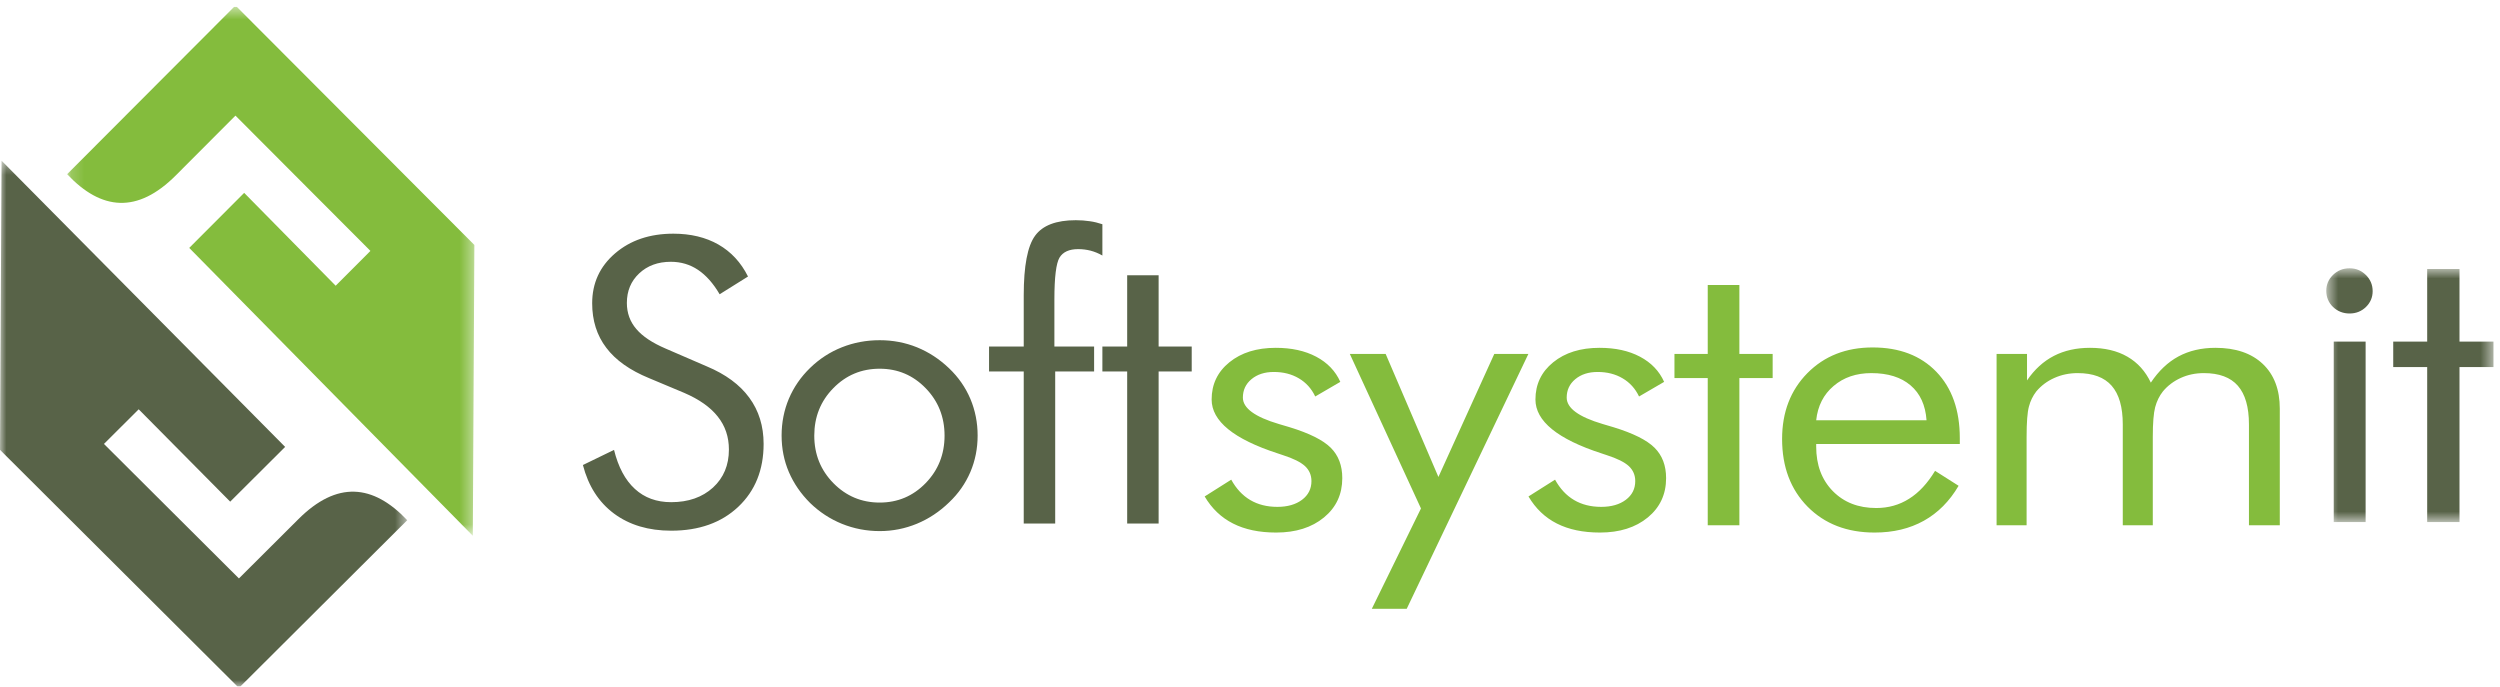
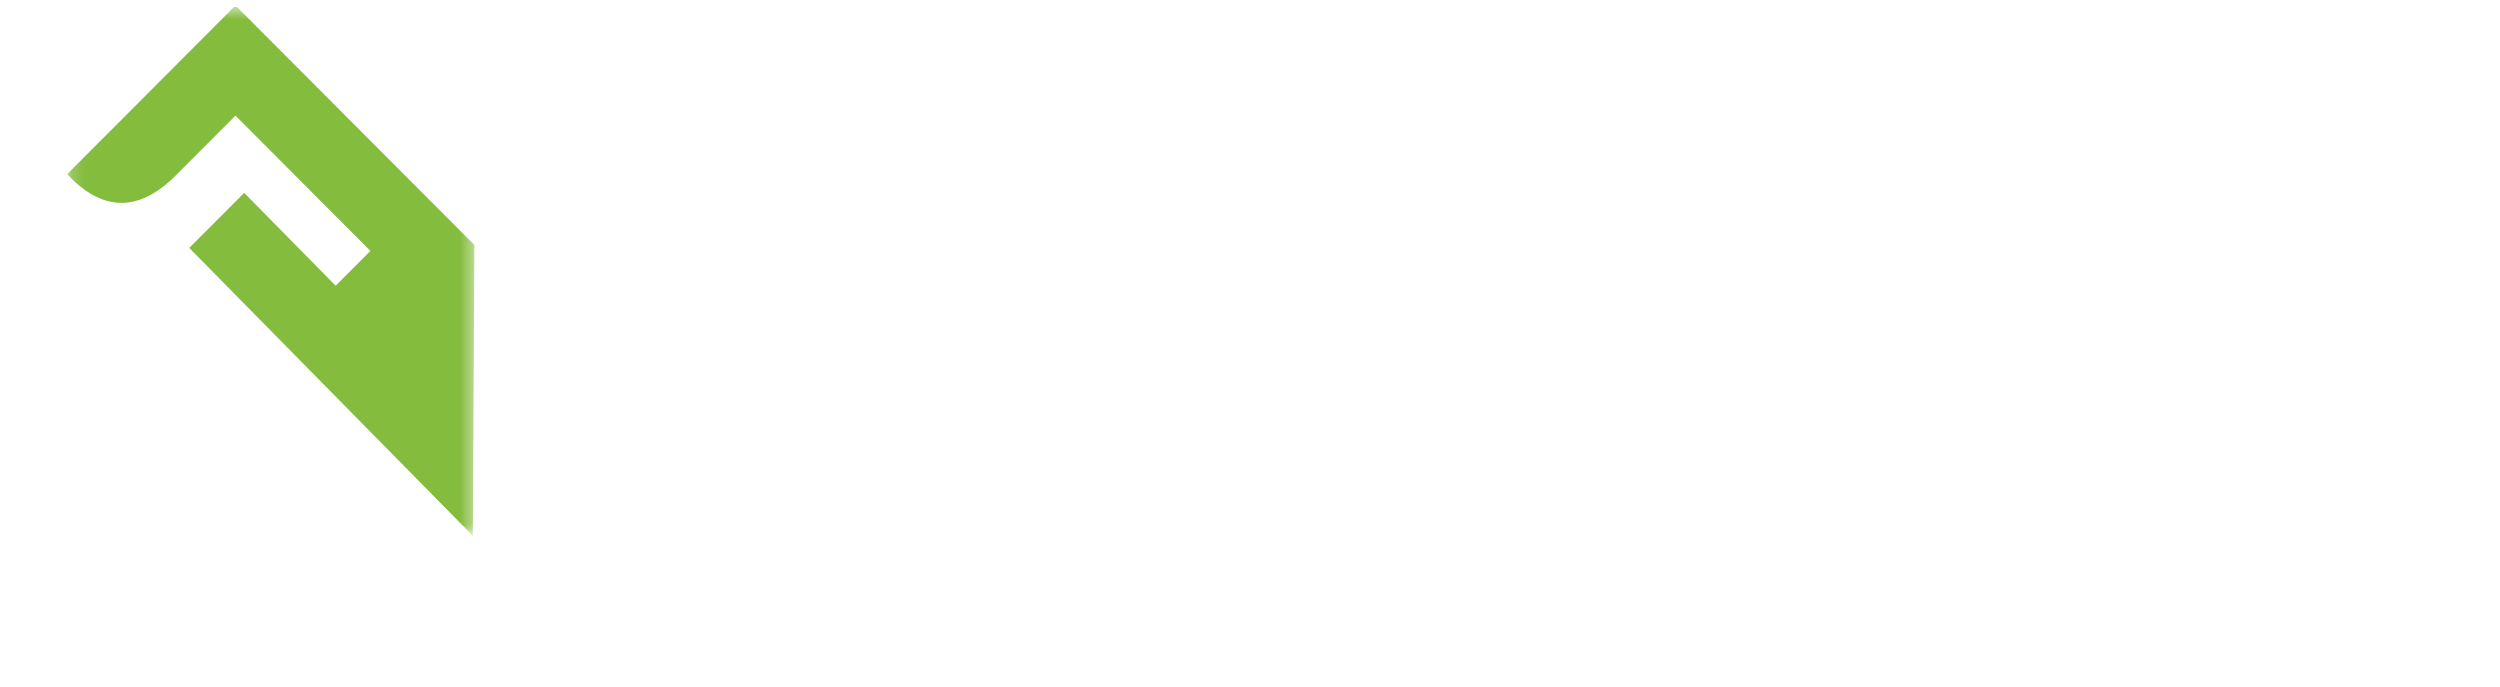
<svg xmlns="http://www.w3.org/2000/svg" xmlns:xlink="http://www.w3.org/1999/xlink" width="193px" height="53px" viewBox="0 0 193 53" version="1.1">
  <title>Group 14</title>
  <defs>
    <polygon id="path-1" points="0.588 0.711 13.495 0.711 13.495 20.303 0.588 20.303" />
    <polygon id="path-3" points="0.183 0.533 31.622 0.533 31.622 41.362 0.183 41.362" />
-     <polygon id="path-5" points="0 0.405 31.438 0.405 31.438 41 0 41" />
  </defs>
  <g id="Symbols" stroke="none" stroke-width="1" fill="none" fill-rule="evenodd">
    <g id="Header" transform="translate(-290, -11)">
      <g id="Group-14" transform="translate(290, 11)">
-         <path d="M54.57,28.287 C56.018,28.893 57.113,29.698 57.845,30.702 C58.582,31.705 58.951,32.898 58.951,34.269 C58.951,36.276 58.296,37.896 56.994,39.125 C55.691,40.353 53.968,40.969 51.815,40.969 C50.06,40.969 48.592,40.53 47.403,39.649 C46.22,38.768 45.42,37.52 45,35.899 L47.403,34.732 C47.73,36.057 48.264,37.061 49.012,37.744 C49.754,38.427 50.688,38.768 51.815,38.768 C53.143,38.768 54.217,38.39 55.042,37.641 C55.863,36.888 56.272,35.909 56.272,34.707 C56.272,33.728 55.987,32.882 55.411,32.159 C54.84,31.435 53.979,30.829 52.821,30.33 L50.112,29.194 C48.633,28.588 47.527,27.807 46.806,26.85 C46.079,25.897 45.716,24.75 45.716,23.415 C45.716,21.861 46.302,20.577 47.481,19.563 C48.659,18.55 50.159,18.04 51.986,18.04 C53.32,18.04 54.482,18.32 55.457,18.875 C56.438,19.436 57.201,20.256 57.746,21.347 L55.556,22.717 C55.063,21.872 54.503,21.245 53.885,20.832 C53.268,20.419 52.567,20.21 51.788,20.21 C50.792,20.21 49.977,20.511 49.344,21.107 C48.71,21.703 48.394,22.463 48.394,23.39 C48.394,24.165 48.638,24.837 49.126,25.402 C49.609,25.974 50.366,26.472 51.389,26.911 L54.57,28.287 Z M62.862,33.631 C62.862,35.073 63.355,36.297 64.336,37.296 C65.322,38.299 66.516,38.798 67.911,38.798 C69.302,38.798 70.486,38.299 71.461,37.296 C72.432,36.297 72.92,35.073 72.92,33.631 C72.92,32.19 72.432,30.966 71.461,29.968 C70.486,28.964 69.302,28.465 67.911,28.465 C66.505,28.465 65.312,28.964 64.33,29.968 C63.35,30.966 62.862,32.19 62.862,33.631 L62.862,33.631 Z M60.34,33.621 C60.34,32.618 60.527,31.67 60.901,30.779 C61.279,29.892 61.824,29.097 62.545,28.399 C63.266,27.701 64.082,27.171 64.995,26.81 C65.909,26.447 66.879,26.264 67.917,26.264 C68.929,26.264 69.889,26.447 70.797,26.814 C71.705,27.186 72.525,27.721 73.267,28.43 C73.989,29.117 74.534,29.902 74.913,30.793 C75.287,31.685 75.473,32.628 75.473,33.621 C75.473,34.62 75.287,35.558 74.913,36.439 C74.534,37.321 73.989,38.106 73.267,38.788 C72.525,39.507 71.7,40.052 70.781,40.434 C69.863,40.811 68.908,41 67.917,41 C66.89,41 65.919,40.811 65,40.44 C64.082,40.067 63.266,39.532 62.545,38.834 C61.824,38.116 61.279,37.321 60.901,36.444 C60.527,35.568 60.34,34.631 60.34,33.621 L60.34,33.621 Z M79.032,40.419 L79.032,28.679 L76.354,28.679 L76.354,26.753 L79.032,26.753 L79.032,22.799 C79.032,20.532 79.323,18.998 79.909,18.198 C80.49,17.398 81.539,17 83.049,17 C83.422,17 83.781,17.026 84.123,17.077 C84.46,17.123 84.788,17.205 85.104,17.311 L85.104,19.727 C84.803,19.553 84.497,19.431 84.186,19.349 C83.879,19.273 83.563,19.232 83.235,19.232 C82.54,19.232 82.058,19.451 81.793,19.889 C81.534,20.328 81.399,21.403 81.399,23.11 L81.399,26.753 L85.104,26.753 L85.104,28.679 L81.461,28.679 L81.461,40.419 L79.032,40.419 Z M87.018,28.679 L84.465,28.679 L84.465,26.753 L87.018,26.753 L87.018,21.25 L89.446,21.25 L89.446,26.753 L92,26.753 L92,28.679 L89.446,28.679 L89.446,40.419 L87.018,40.419 L87.018,28.679 Z" id="Fill-1" fill="#586348" />
-         <path d="M93,38.326 L95.051,37.03 C95.438,37.73 95.924,38.252 96.519,38.603 C97.109,38.952 97.808,39.13 98.612,39.13 C99.395,39.13 100.032,38.948 100.518,38.583 C101.003,38.218 101.244,37.735 101.244,37.138 C101.244,36.679 101.077,36.295 100.747,35.984 C100.414,35.678 99.844,35.393 99.04,35.136 L98.644,35.003 C95.239,33.898 93.538,32.508 93.538,30.841 C93.538,29.667 93.997,28.706 94.911,27.966 C95.83,27.222 97.02,26.852 98.487,26.852 C99.703,26.852 100.742,27.078 101.609,27.537 C102.476,27.996 103.097,28.642 103.472,29.48 L101.536,30.609 C101.249,30.003 100.826,29.534 100.273,29.209 C99.714,28.878 99.072,28.716 98.336,28.716 C97.631,28.716 97.057,28.904 96.613,29.273 C96.169,29.643 95.95,30.116 95.95,30.698 C95.95,31.507 96.879,32.187 98.732,32.735 C99.082,32.844 99.359,32.922 99.562,32.981 C101.077,33.445 102.136,33.972 102.732,34.564 C103.327,35.156 103.624,35.935 103.624,36.911 C103.624,38.159 103.154,39.174 102.209,39.949 C101.27,40.722 100.037,41.113 98.519,41.113 C97.213,41.113 96.106,40.881 95.193,40.417 C94.284,39.959 93.548,39.258 93,38.326 L93,38.326 Z M105.904,47 L109.699,39.253 L104.207,27.326 L106.974,27.326 L111.046,36.822 L115.358,27.326 L117.99,27.326 L108.598,47 L105.904,47 Z M117.999,38.326 L120.05,37.03 C120.437,37.73 120.922,38.252 121.518,38.603 C122.107,38.952 122.807,39.13 123.611,39.13 C124.394,39.13 125.031,38.948 125.516,38.583 C126.001,38.218 126.241,37.735 126.241,37.138 C126.241,36.679 126.075,36.295 125.746,35.984 C125.412,35.678 124.842,35.393 124.039,35.136 L123.642,35.003 C120.238,33.898 118.536,32.508 118.536,30.841 C118.536,29.667 118.996,28.706 119.91,27.966 C120.828,27.222 122.018,26.852 123.485,26.852 C124.702,26.852 125.741,27.078 126.607,27.537 C127.474,27.996 128.095,28.642 128.471,29.48 L126.534,30.609 C126.247,30.003 125.824,29.534 125.27,29.209 C124.712,28.878 124.07,28.716 123.334,28.716 C122.629,28.716 122.055,28.904 121.611,29.273 C121.168,29.643 120.949,30.116 120.949,30.698 C120.949,31.507 121.877,32.187 123.731,32.735 C124.08,32.844 124.358,32.922 124.561,32.981 C126.075,33.445 127.135,33.972 127.73,34.564 C128.325,35.156 128.623,35.935 128.623,36.911 C128.623,38.159 128.152,39.174 127.208,39.949 C126.268,40.722 125.036,41.113 123.516,41.113 C122.212,41.113 121.105,40.881 120.191,40.417 C119.283,39.959 118.547,39.258 117.999,38.326 L117.999,38.326 Z M131.837,29.189 L129.268,29.189 L129.268,27.326 L131.837,27.326 L131.837,22 L134.28,22 L134.28,27.326 L136.849,27.326 L136.849,29.189 L134.28,29.189 L134.28,40.55 L131.837,40.55 L131.837,29.189 Z M148.729,32.444 C148.646,31.28 148.239,30.382 147.497,29.751 C146.761,29.12 145.748,28.804 144.464,28.804 C143.3,28.804 142.329,29.135 141.556,29.796 C140.778,30.452 140.33,31.334 140.21,32.444 L148.729,32.444 Z M151.297,34.278 L140.21,34.278 L140.21,34.48 C140.21,35.896 140.638,37.039 141.493,37.912 C142.349,38.785 143.467,39.219 144.846,39.219 C145.78,39.219 146.63,38.982 147.382,38.504 C148.139,38.031 148.807,37.31 149.387,36.349 L151.204,37.503 C150.504,38.697 149.606,39.599 148.515,40.205 C147.424,40.812 146.161,41.113 144.72,41.113 C142.589,41.113 140.867,40.447 139.551,39.12 C138.236,37.789 137.578,36.043 137.578,33.889 C137.578,31.818 138.231,30.122 139.536,28.8 C140.841,27.483 142.517,26.823 144.568,26.823 C146.636,26.823 148.275,27.449 149.486,28.702 C150.692,29.954 151.297,31.664 151.297,33.829 L151.297,34.278 Z M173.619,40.55 L173.619,32.765 C173.619,31.423 173.332,30.432 172.763,29.781 C172.195,29.13 171.317,28.804 170.138,28.804 C169.495,28.804 168.9,28.928 168.357,29.175 C167.814,29.421 167.35,29.766 166.974,30.22 C166.702,30.565 166.504,30.969 166.379,31.433 C166.258,31.897 166.196,32.656 166.196,33.716 L166.196,40.55 L163.878,40.55 L163.878,32.765 C163.878,31.423 163.591,30.432 163.022,29.781 C162.452,29.13 161.576,28.804 160.396,28.804 C159.754,28.804 159.153,28.928 158.6,29.175 C158.046,29.421 157.582,29.766 157.201,30.22 C156.94,30.56 156.746,30.95 156.632,31.389 C156.512,31.832 156.454,32.612 156.454,33.716 L156.454,40.55 L154.136,40.55 L154.136,27.326 L156.486,27.326 L156.486,29.367 C157.065,28.518 157.759,27.887 158.563,27.473 C159.367,27.059 160.297,26.852 161.346,26.852 C162.479,26.852 163.444,27.078 164.238,27.537 C165.032,27.996 165.632,28.667 166.044,29.54 C166.645,28.637 167.355,27.961 168.174,27.518 C168.999,27.074 169.949,26.852 171.03,26.852 C172.591,26.852 173.807,27.266 174.685,28.094 C175.561,28.923 176,30.077 176,31.551 L176,40.55 L173.619,40.55 Z" id="Fill-3" fill="#84BC3D" />
        <g id="Group-7" transform="translate(179, 20)">
          <mask id="mask-2" fill="white">
            <use xlink:href="#path-1" />
          </mask>
          <g id="Clip-6" />
-           <path d="M0.588,2.446 C0.588,1.974 0.762,1.559 1.11,1.221 C1.458,0.882 1.888,0.711 2.389,0.711 C2.875,0.711 3.297,0.885 3.647,1.231 C3.993,1.572 4.169,1.989 4.169,2.478 C4.169,2.955 3.995,3.364 3.652,3.698 C3.31,4.031 2.885,4.202 2.389,4.202 C1.888,4.202 1.461,4.034 1.11,3.698 C0.765,3.367 0.588,2.945 0.588,2.446 L0.588,2.446 Z M1.164,20.303 L3.626,20.303 L3.626,6.374 L1.164,6.374 L1.164,20.303 Z M8.379,8.337 L5.757,8.337 L5.757,6.374 L8.379,6.374 L8.379,0.765 L10.873,0.765 L10.873,6.374 L13.496,6.374 L13.496,8.337 L10.873,8.337 L10.873,20.303 L8.379,20.303 L8.379,8.337 Z" id="Fill-5" fill="#586348" mask="url(#mask-2)" />
        </g>
        <g id="Group-10" transform="translate(5, 0)">
          <mask id="mask-4" fill="white">
            <use xlink:href="#path-3" />
          </mask>
          <g id="Clip-9" />
          <path d="M31.501,41.362 L9.609,19.139 L13.85,14.889 L20.914,22.058 L23.597,19.37 L13.177,8.926 L8.588,13.526 C5.615,16.513 2.826,16.258 0.183,13.448 L13.069,0.533 L13.286,0.533 L31.622,18.911 C31.581,26.394 31.542,33.879 31.501,41.362" id="Fill-8" fill="#84BC3D" mask="url(#mask-4)" />
        </g>
        <g id="Group-13" transform="translate(0, 12)">
          <mask id="mask-6" fill="white">
            <use xlink:href="#path-5" />
          </mask>
          <g id="Clip-12" />
-           <path d="M0.12,0.405 L22.013,22.501 L17.771,26.728 L10.707,19.598 L8.025,22.271 L18.445,32.655 L23.034,28.081 C26.006,25.112 28.795,25.365 31.438,28.159 L18.553,41 L18.336,41 L-0,22.728 C0.04,15.287 0.08,7.846 0.12,0.405" id="Fill-11" fill="#586348" mask="url(#mask-6)" />
        </g>
      </g>
    </g>
  </g>
</svg>